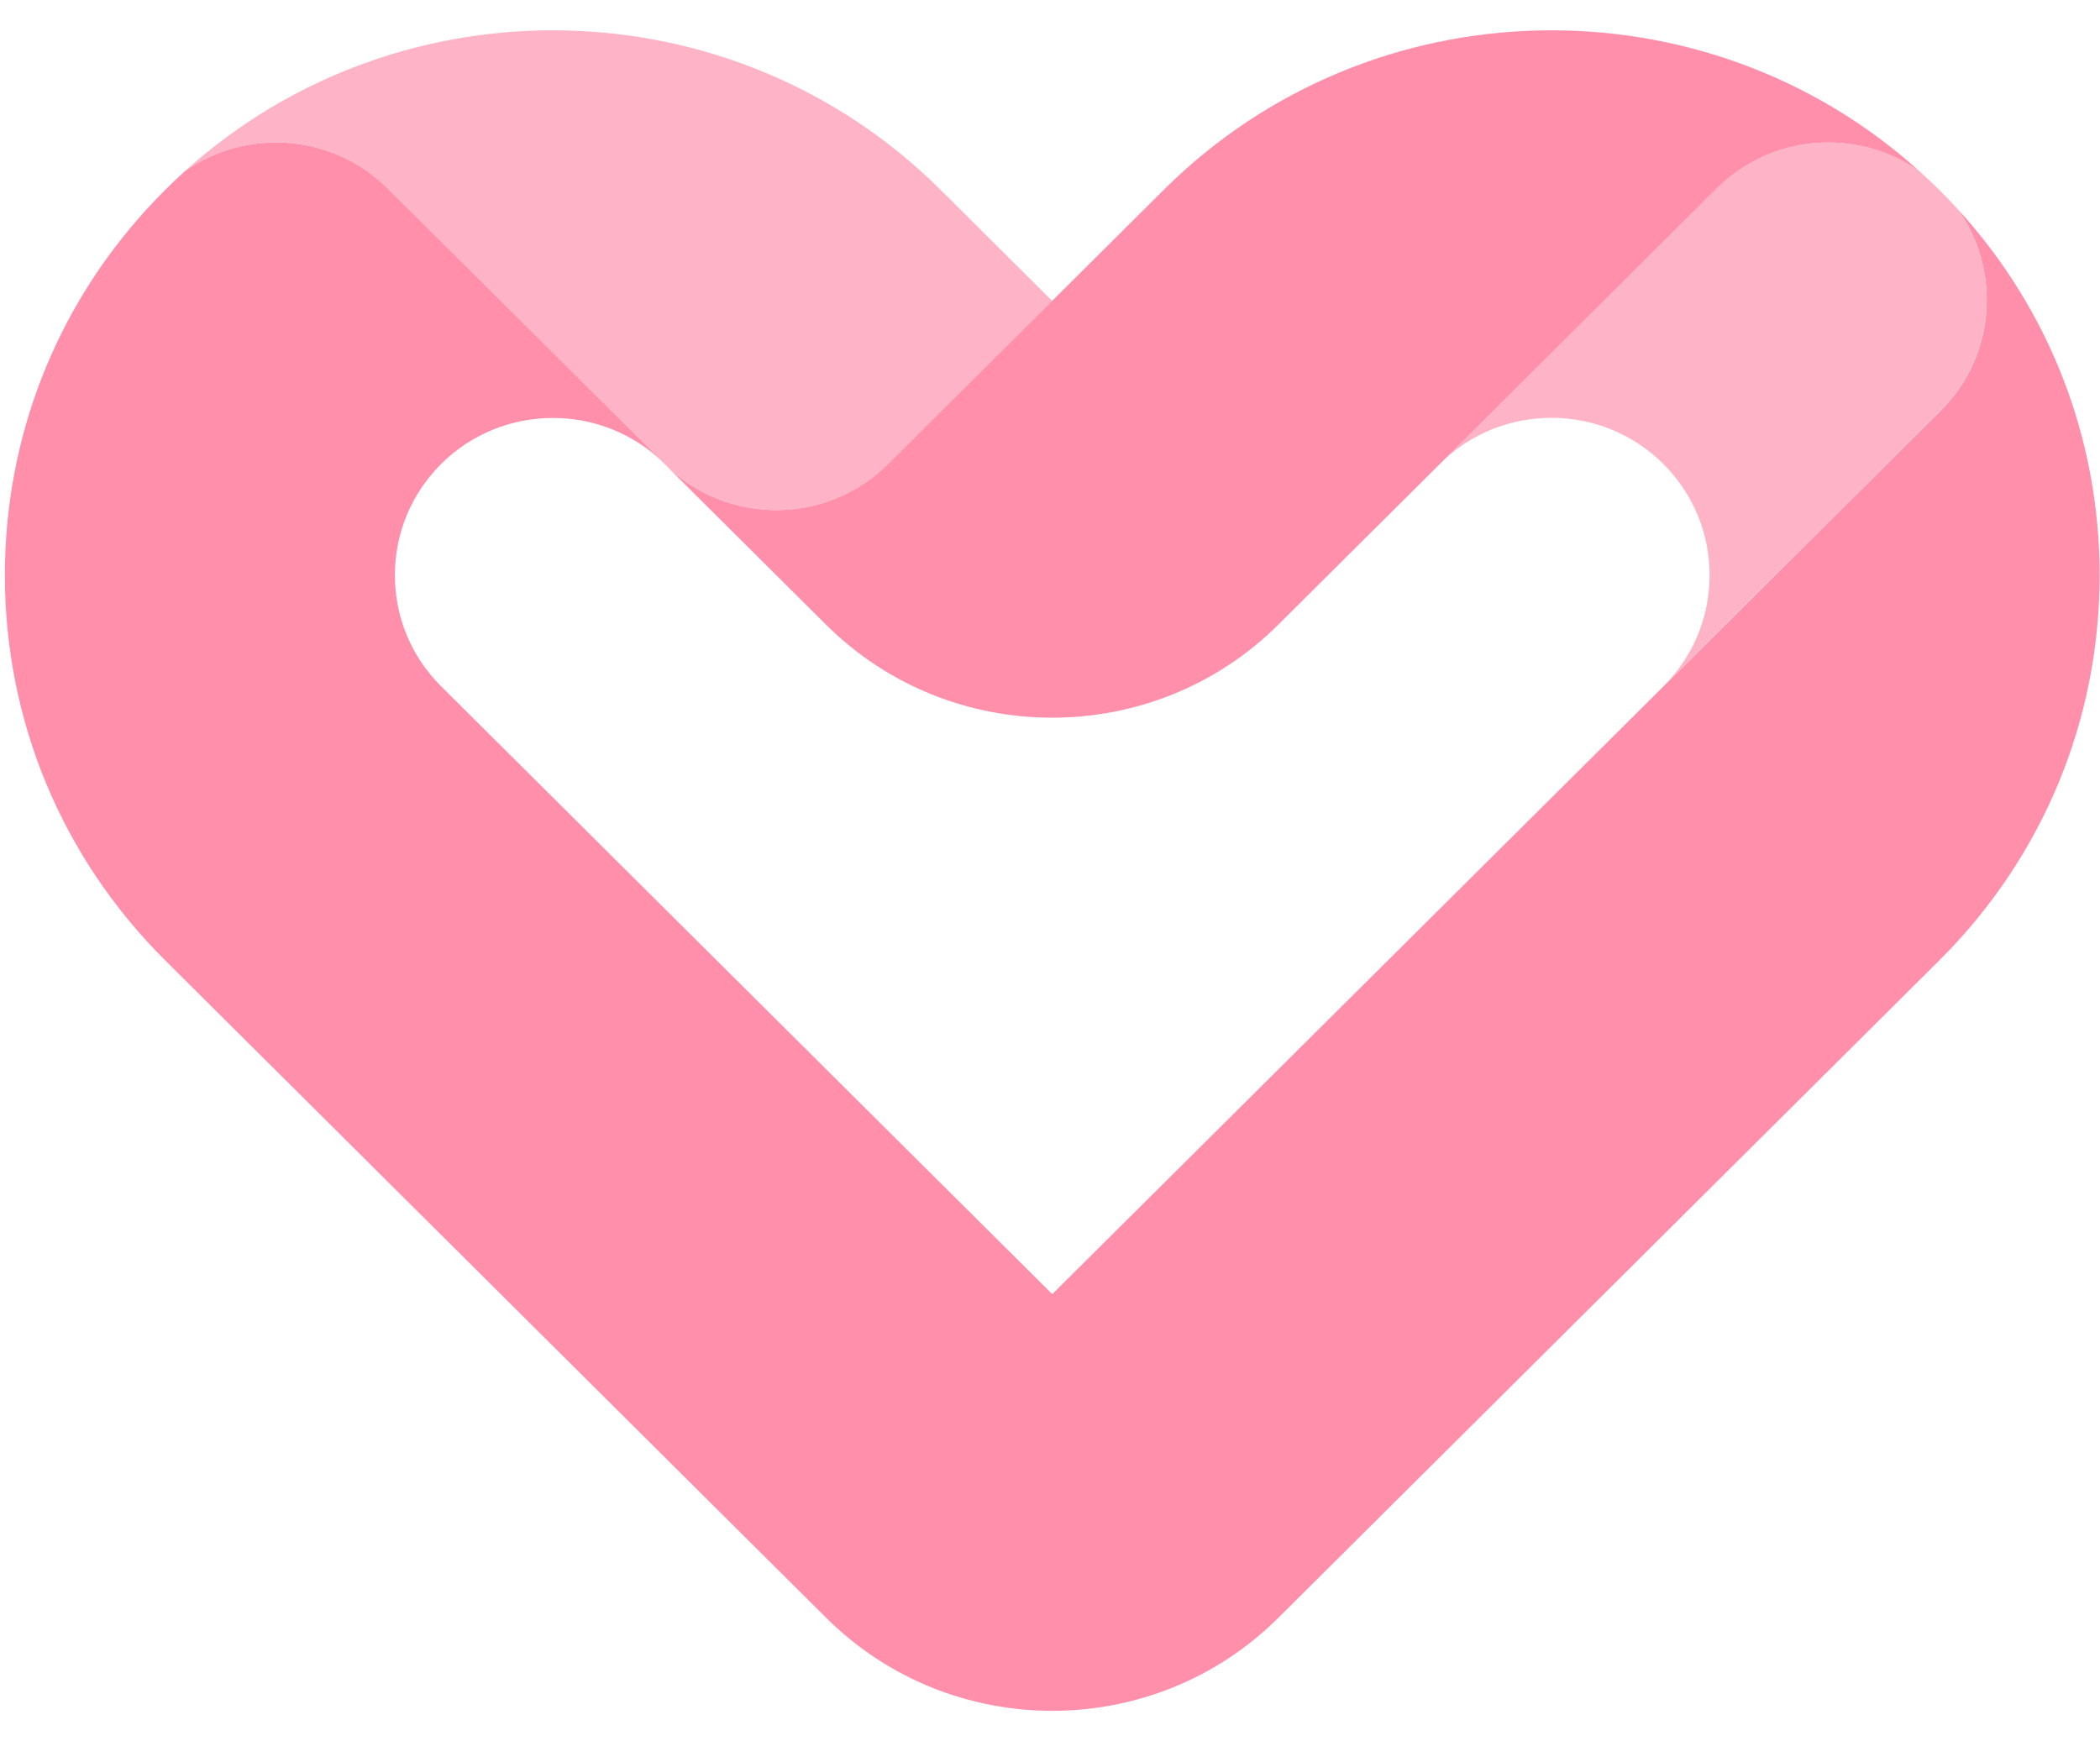
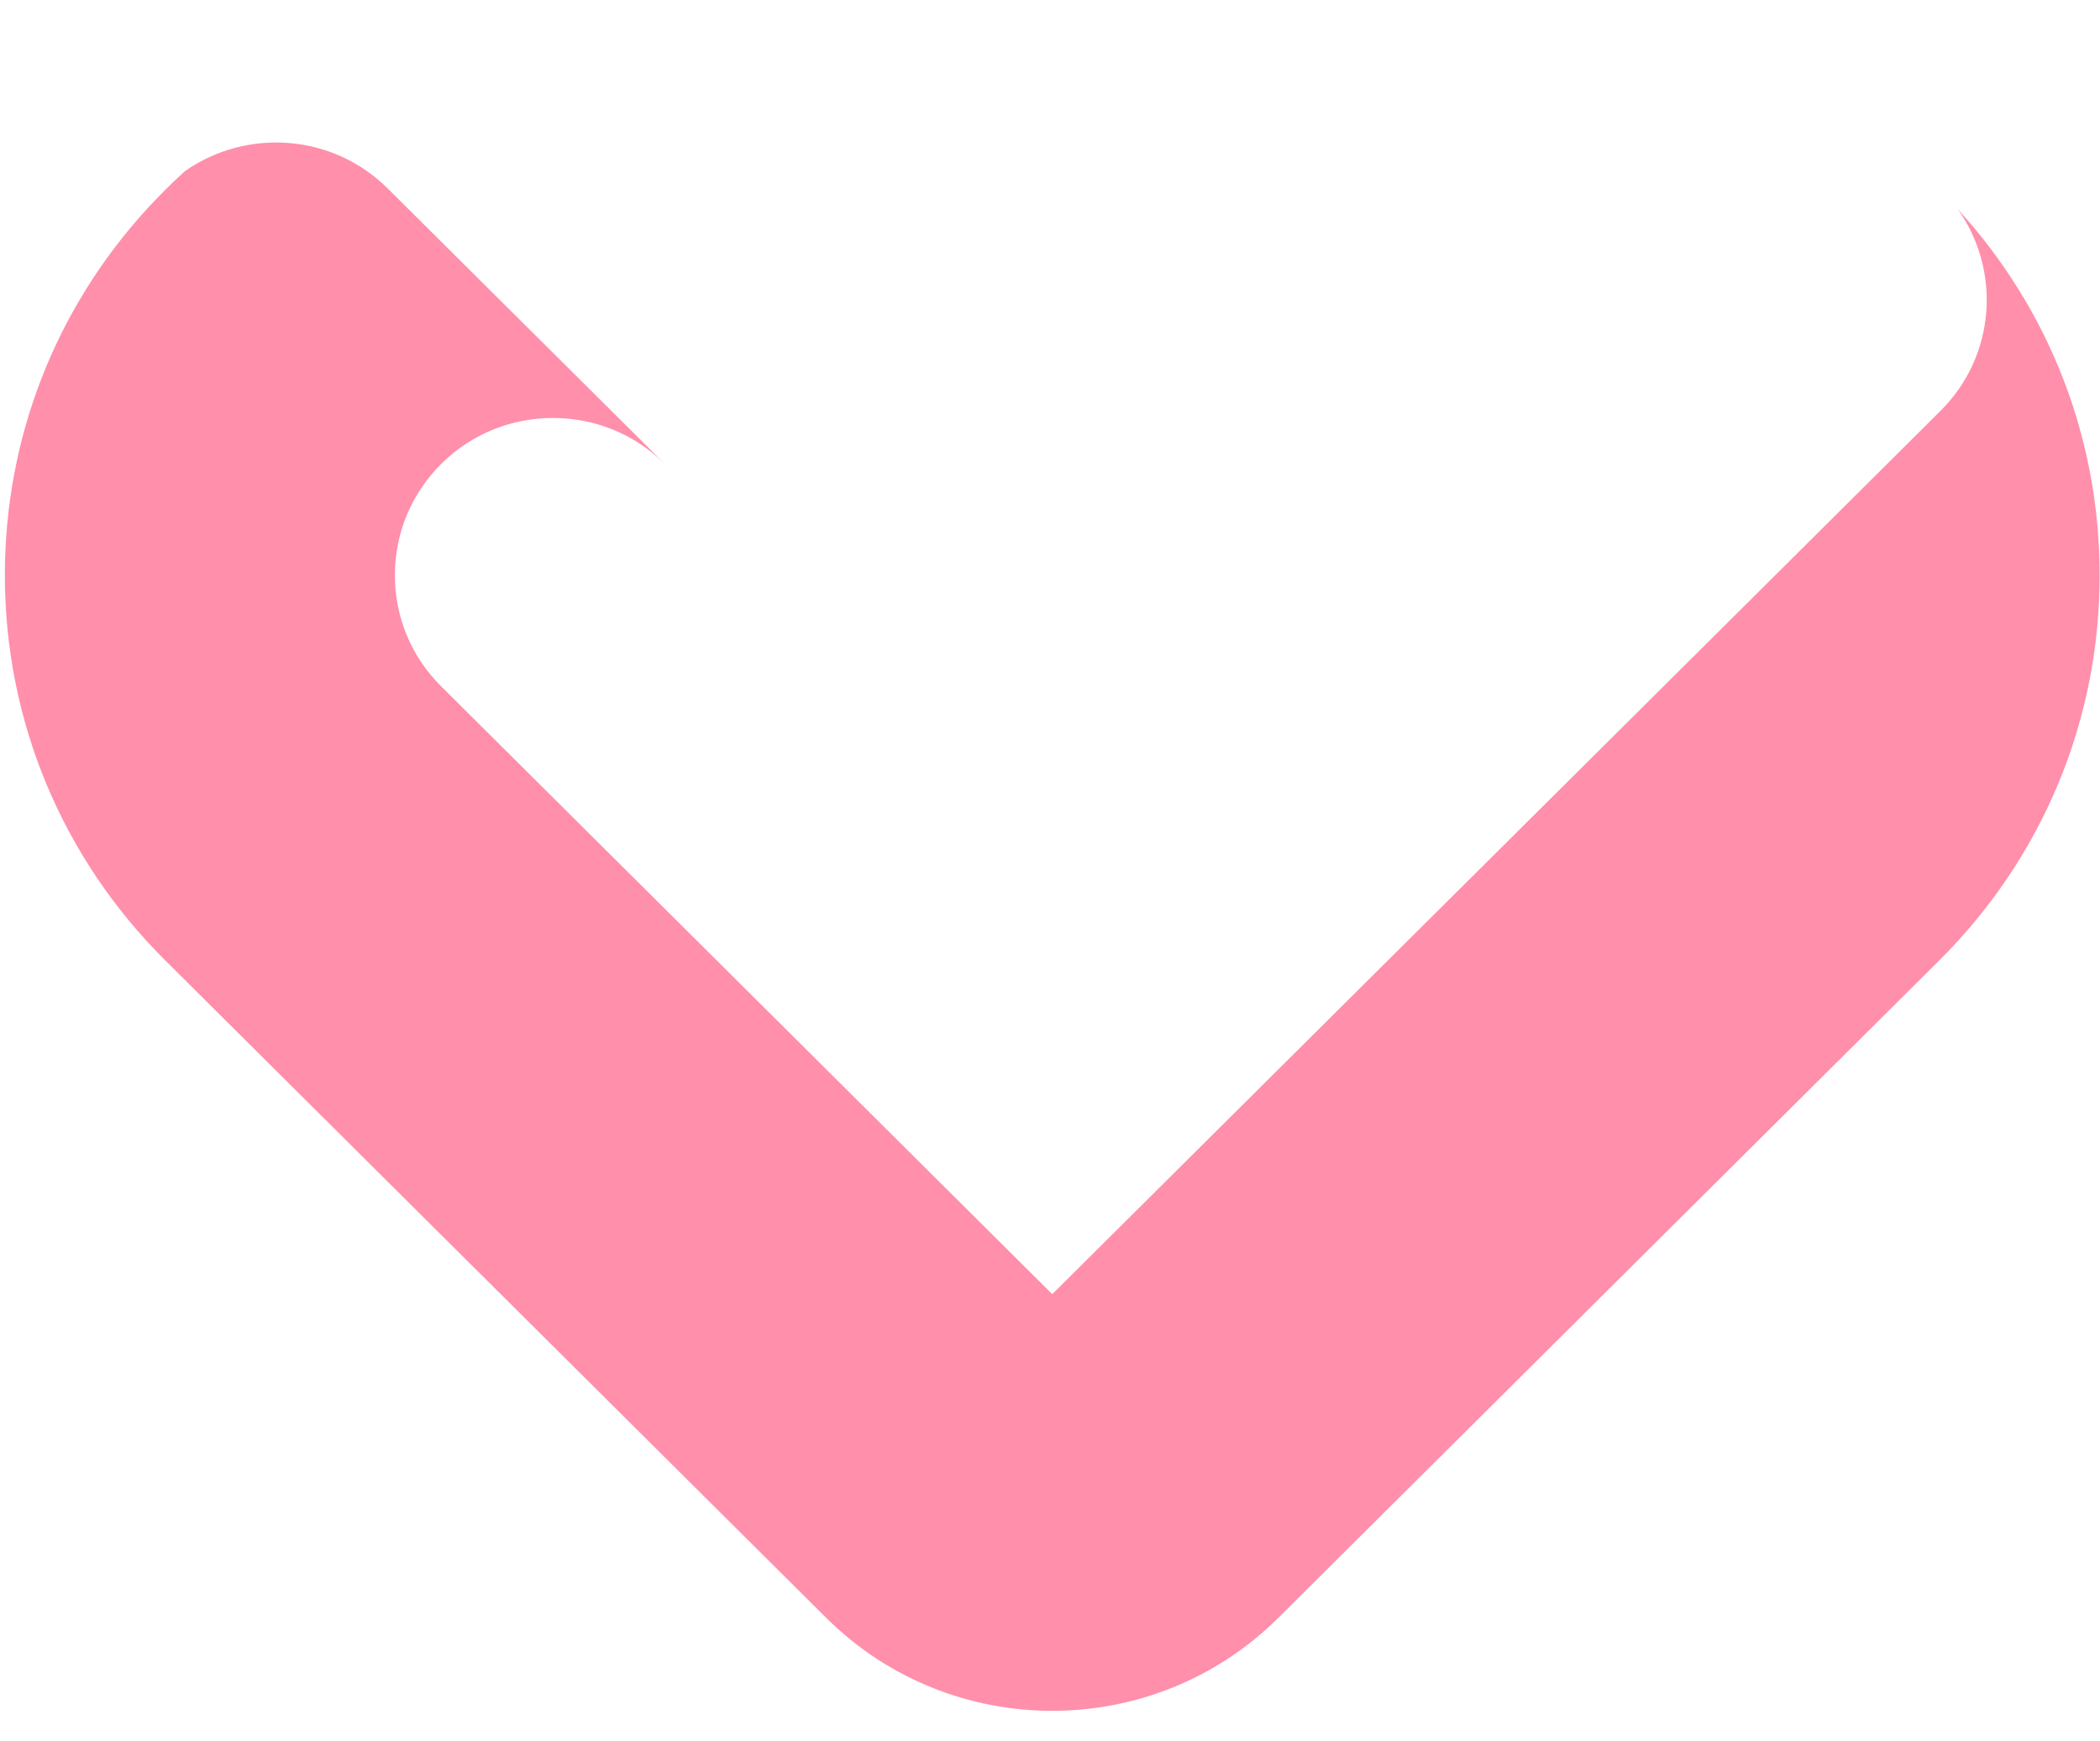
<svg xmlns="http://www.w3.org/2000/svg" width="41" height="34" viewBox="0.7 0 46.5 38" fill="none">
-   <path d="M15.419 9.997L9.283 3.893C8.061 2.677 6.163 2.553 4.796 3.509C9.553 -0.783 16.935 -0.643 21.523 3.921L23.999 6.385L20.369 9.997C19.002 11.357 16.786 11.357 15.419 9.997Z" fill="#FFB3C6" />
  <path d="M44.052 4.353C45.017 5.713 44.892 7.601 43.67 8.817C43.67 8.817 39.914 12.553 37.538 14.917L24 28.381L10.47 14.921L10.466 14.917C9.806 14.261 9.444 13.385 9.444 12.457C9.444 11.525 9.81 10.653 10.47 9.993C11.833 8.637 14.056 8.637 15.419 9.993L9.284 3.893C8.061 2.677 6.163 2.553 4.796 3.509C4.648 3.641 4.503 3.781 4.362 3.921C4.221 4.061 4.085 4.205 3.952 4.349C1.921 6.573 0.808 9.429 0.808 12.457C0.808 15.681 2.07 18.713 4.362 20.993L15.419 31.993L18.994 35.549C20.373 36.921 22.186 37.609 24 37.609C25.813 37.609 27.627 36.921 29.006 35.549L43.638 20.993C45.929 18.713 47.192 15.681 47.192 12.457C47.192 9.433 46.082 6.577 44.052 4.353Z" fill="#FF8FAB" />
-   <path d="M43.666 8.817C43.666 8.817 39.91 12.553 37.534 14.917C38.193 14.261 38.555 13.385 38.555 12.457C38.555 11.525 38.189 10.653 37.53 9.993C36.846 9.313 35.95 8.973 35.053 8.973C34.156 8.973 33.26 9.313 32.58 9.993L38.716 3.893C39.938 2.677 41.836 2.553 43.199 3.509C43.348 3.641 43.493 3.781 43.637 3.921C43.778 4.061 43.915 4.205 44.051 4.353C45.017 5.709 44.888 7.601 43.666 8.817Z" fill="#FFB3C6" />
-   <path d="M38.716 3.893L32.58 9.997L29.006 13.553C26.243 16.301 21.752 16.301 18.99 13.553L15.415 9.997C16.782 11.357 18.998 11.357 20.365 9.997L23.995 6.385L26.472 3.921C31.06 -0.643 38.442 -0.783 43.199 3.509C41.836 2.553 39.938 2.677 38.716 3.893Z" fill="#FF8FAB" />
</svg>